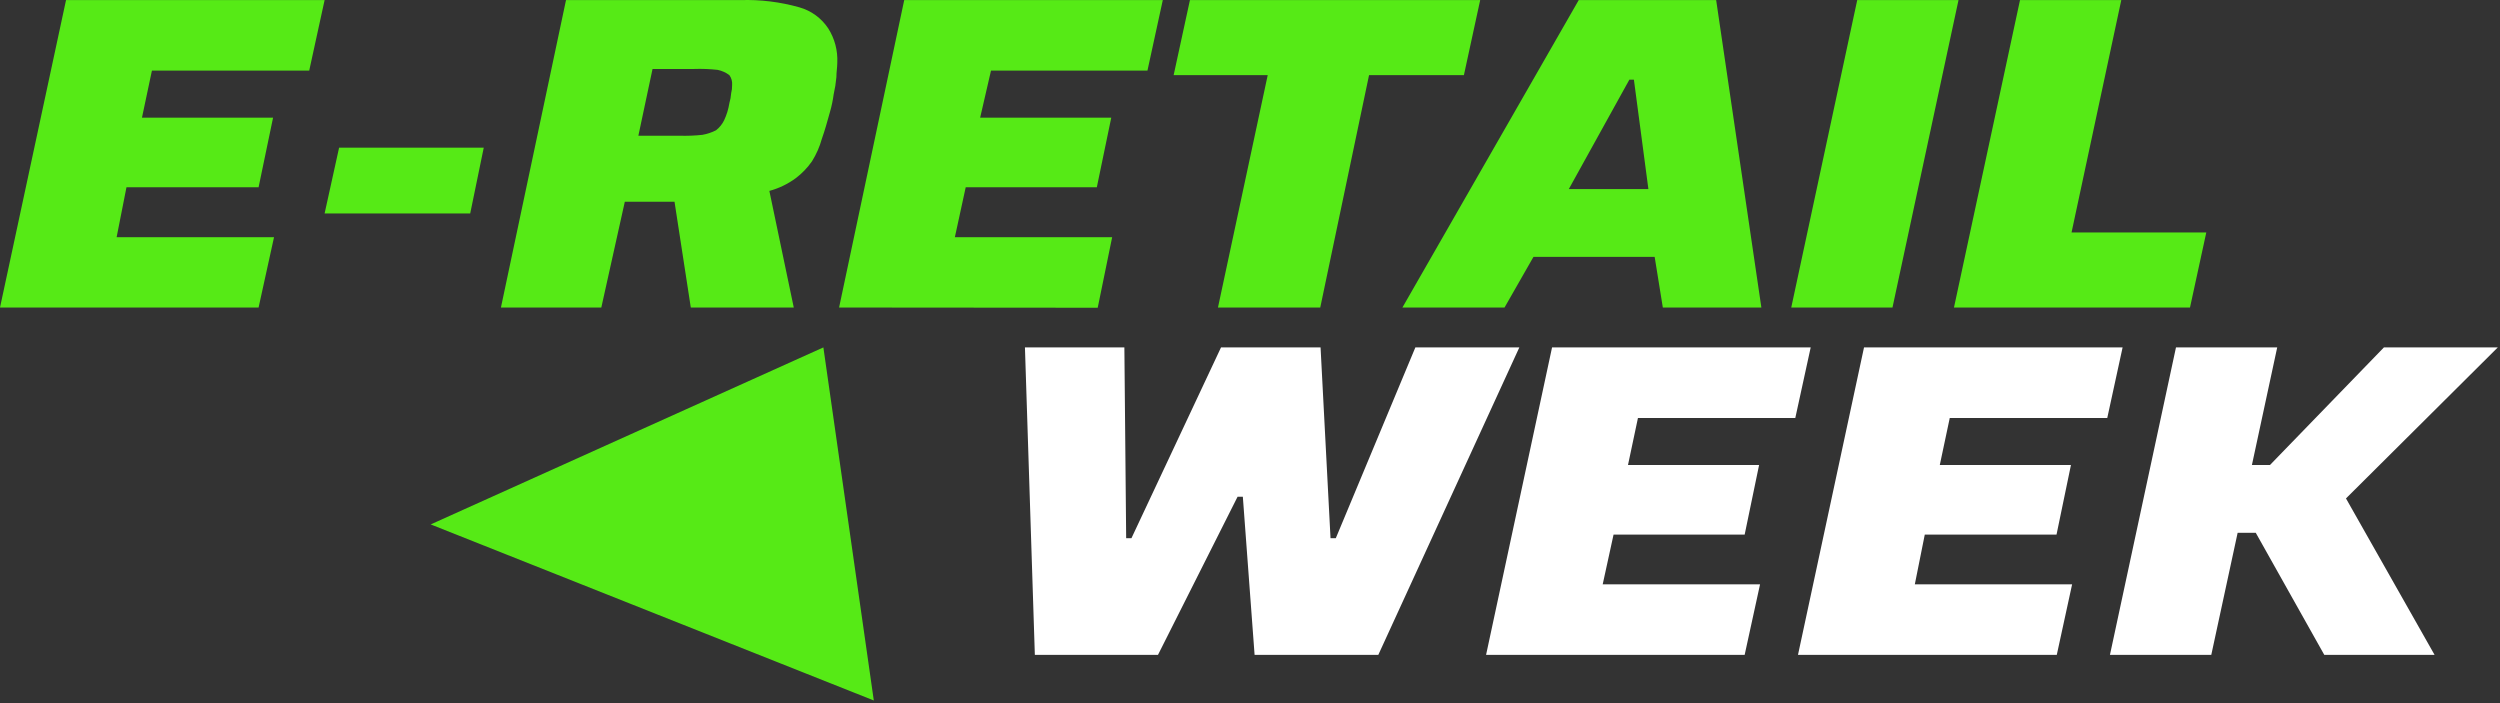
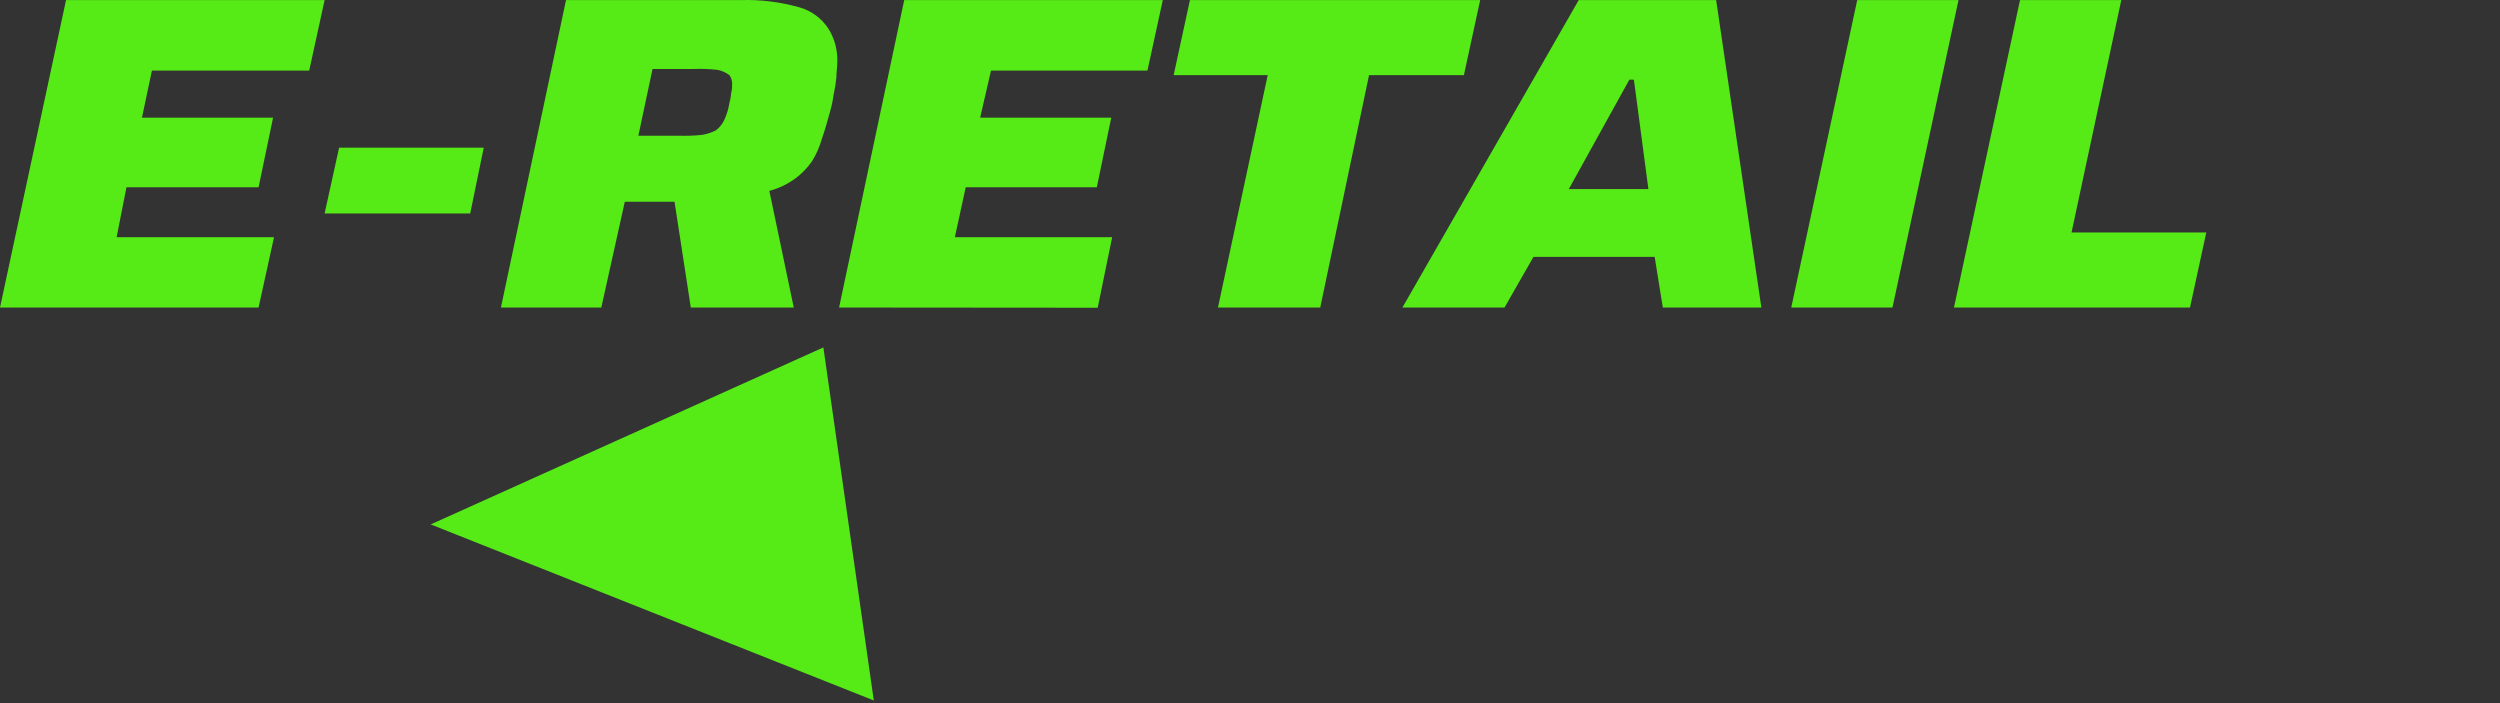
<svg xmlns="http://www.w3.org/2000/svg" width="789" height="222" viewBox="0 0 789 222" fill="none">
  <rect x="0" y="0" width="789" height="222" fill="#333333" stroke="none" />
  <path d="M135.924 165.506L259.857 109.643L275.773 221.07L135.924 165.506Z" fill="#56EA16" />
  <path d="M1.65489e-05 97.054L20.839 0.029H102.446L97.59 22.282H47.947L44.804 37.133H86.181L81.608 59.102H39.914L36.804 74.868H86.481L81.608 97.054H1.65489e-05ZM102.446 67.368L107.02 46.596H152.672L148.398 67.368H102.446ZM158.094 97.054L178.633 0.029H233.714C239.976 -0.164 246.23 0.604 252.258 2.308C256.003 3.354 259.245 5.716 261.388 8.96C263.437 12.193 264.436 15.98 264.249 19.803C264.249 21.234 263.966 22.664 263.966 24.36C263.801 26.191 263.512 28.008 263.101 29.799C262.858 31.631 262.48 33.444 261.97 35.22C261.105 38.347 260.307 41.207 259.392 43.769C258.7 46.285 257.647 48.688 256.266 50.903C254.847 52.944 253.112 54.746 251.127 56.242C248.627 58.081 245.807 59.44 242.811 60.25L250.512 97.054H218.015L212.876 63.659H197.193L189.775 97.054H158.094ZM201.467 42.837H214.539C216.921 42.903 219.304 42.808 221.673 42.555C223.167 42.294 224.613 41.812 225.964 41.124C227.046 40.285 227.922 39.21 228.525 37.981C229.337 36.263 229.897 34.437 230.188 32.559C230.489 31.535 230.679 30.481 230.754 29.416C230.972 28.58 231.073 27.718 231.053 26.855C231.158 25.737 230.85 24.619 230.188 23.712C229.092 22.887 227.825 22.319 226.48 22.049C224.017 21.776 221.538 21.681 219.062 21.766H205.941L201.467 42.837ZM264.814 97.054L285.37 0.029H366.978L362.138 22.282H312.761L309.335 37.133H350.713L346.156 59.102H304.778L301.352 74.868H350.996L346.439 97.121L264.814 97.054ZM384.39 97.054L400.09 23.712H370.404L375.543 0.029H467.146L462.007 23.712H432.071L416.671 97.054L384.39 97.054ZM442.599 97.054L498.246 0.029H541.619L555.888 97.054H524.789L522.211 81.072H483.96L474.829 97.054H442.599ZM495.119 59.668H520.232L515.658 25.142H514.228L495.119 59.668ZM565.318 97.054L586.14 0.029H618.105L597.266 97.054H565.318ZM616.674 97.054L637.513 0.029H669.478L653.778 73.372H696.303L691.164 97.054L616.674 97.054Z" fill="#56EA16" />
-   <path d="M326.597 206.667L323.471 109.643H354.853L355.419 169.863H357.082L385.354 109.643H416.77L419.913 169.863H421.576L446.689 109.643H479.502L434.998 206.667H395.948L392.24 156.775H390.576L365.464 206.667H326.597ZM469.008 206.667L489.83 109.643H571.454L566.598 131.911H516.938L513.795 146.746H555.173L550.616 168.716H509.238L505.812 184.415H555.472L550.616 206.667H469.008ZM567.446 206.667L588.285 109.643H669.893L665.053 131.911H615.343L612.2 146.746H653.594L649.038 168.716H607.46L604.317 184.415H653.96L649.121 206.667H567.446ZM665.901 206.667L686.74 109.643H718.688L710.705 146.746H716.409L752.365 109.643H788.305L740.391 157.307L768.348 206.667H733.539L711.919 168.15H706.198L697.883 206.667H665.901Z" fill="white" />
</svg>